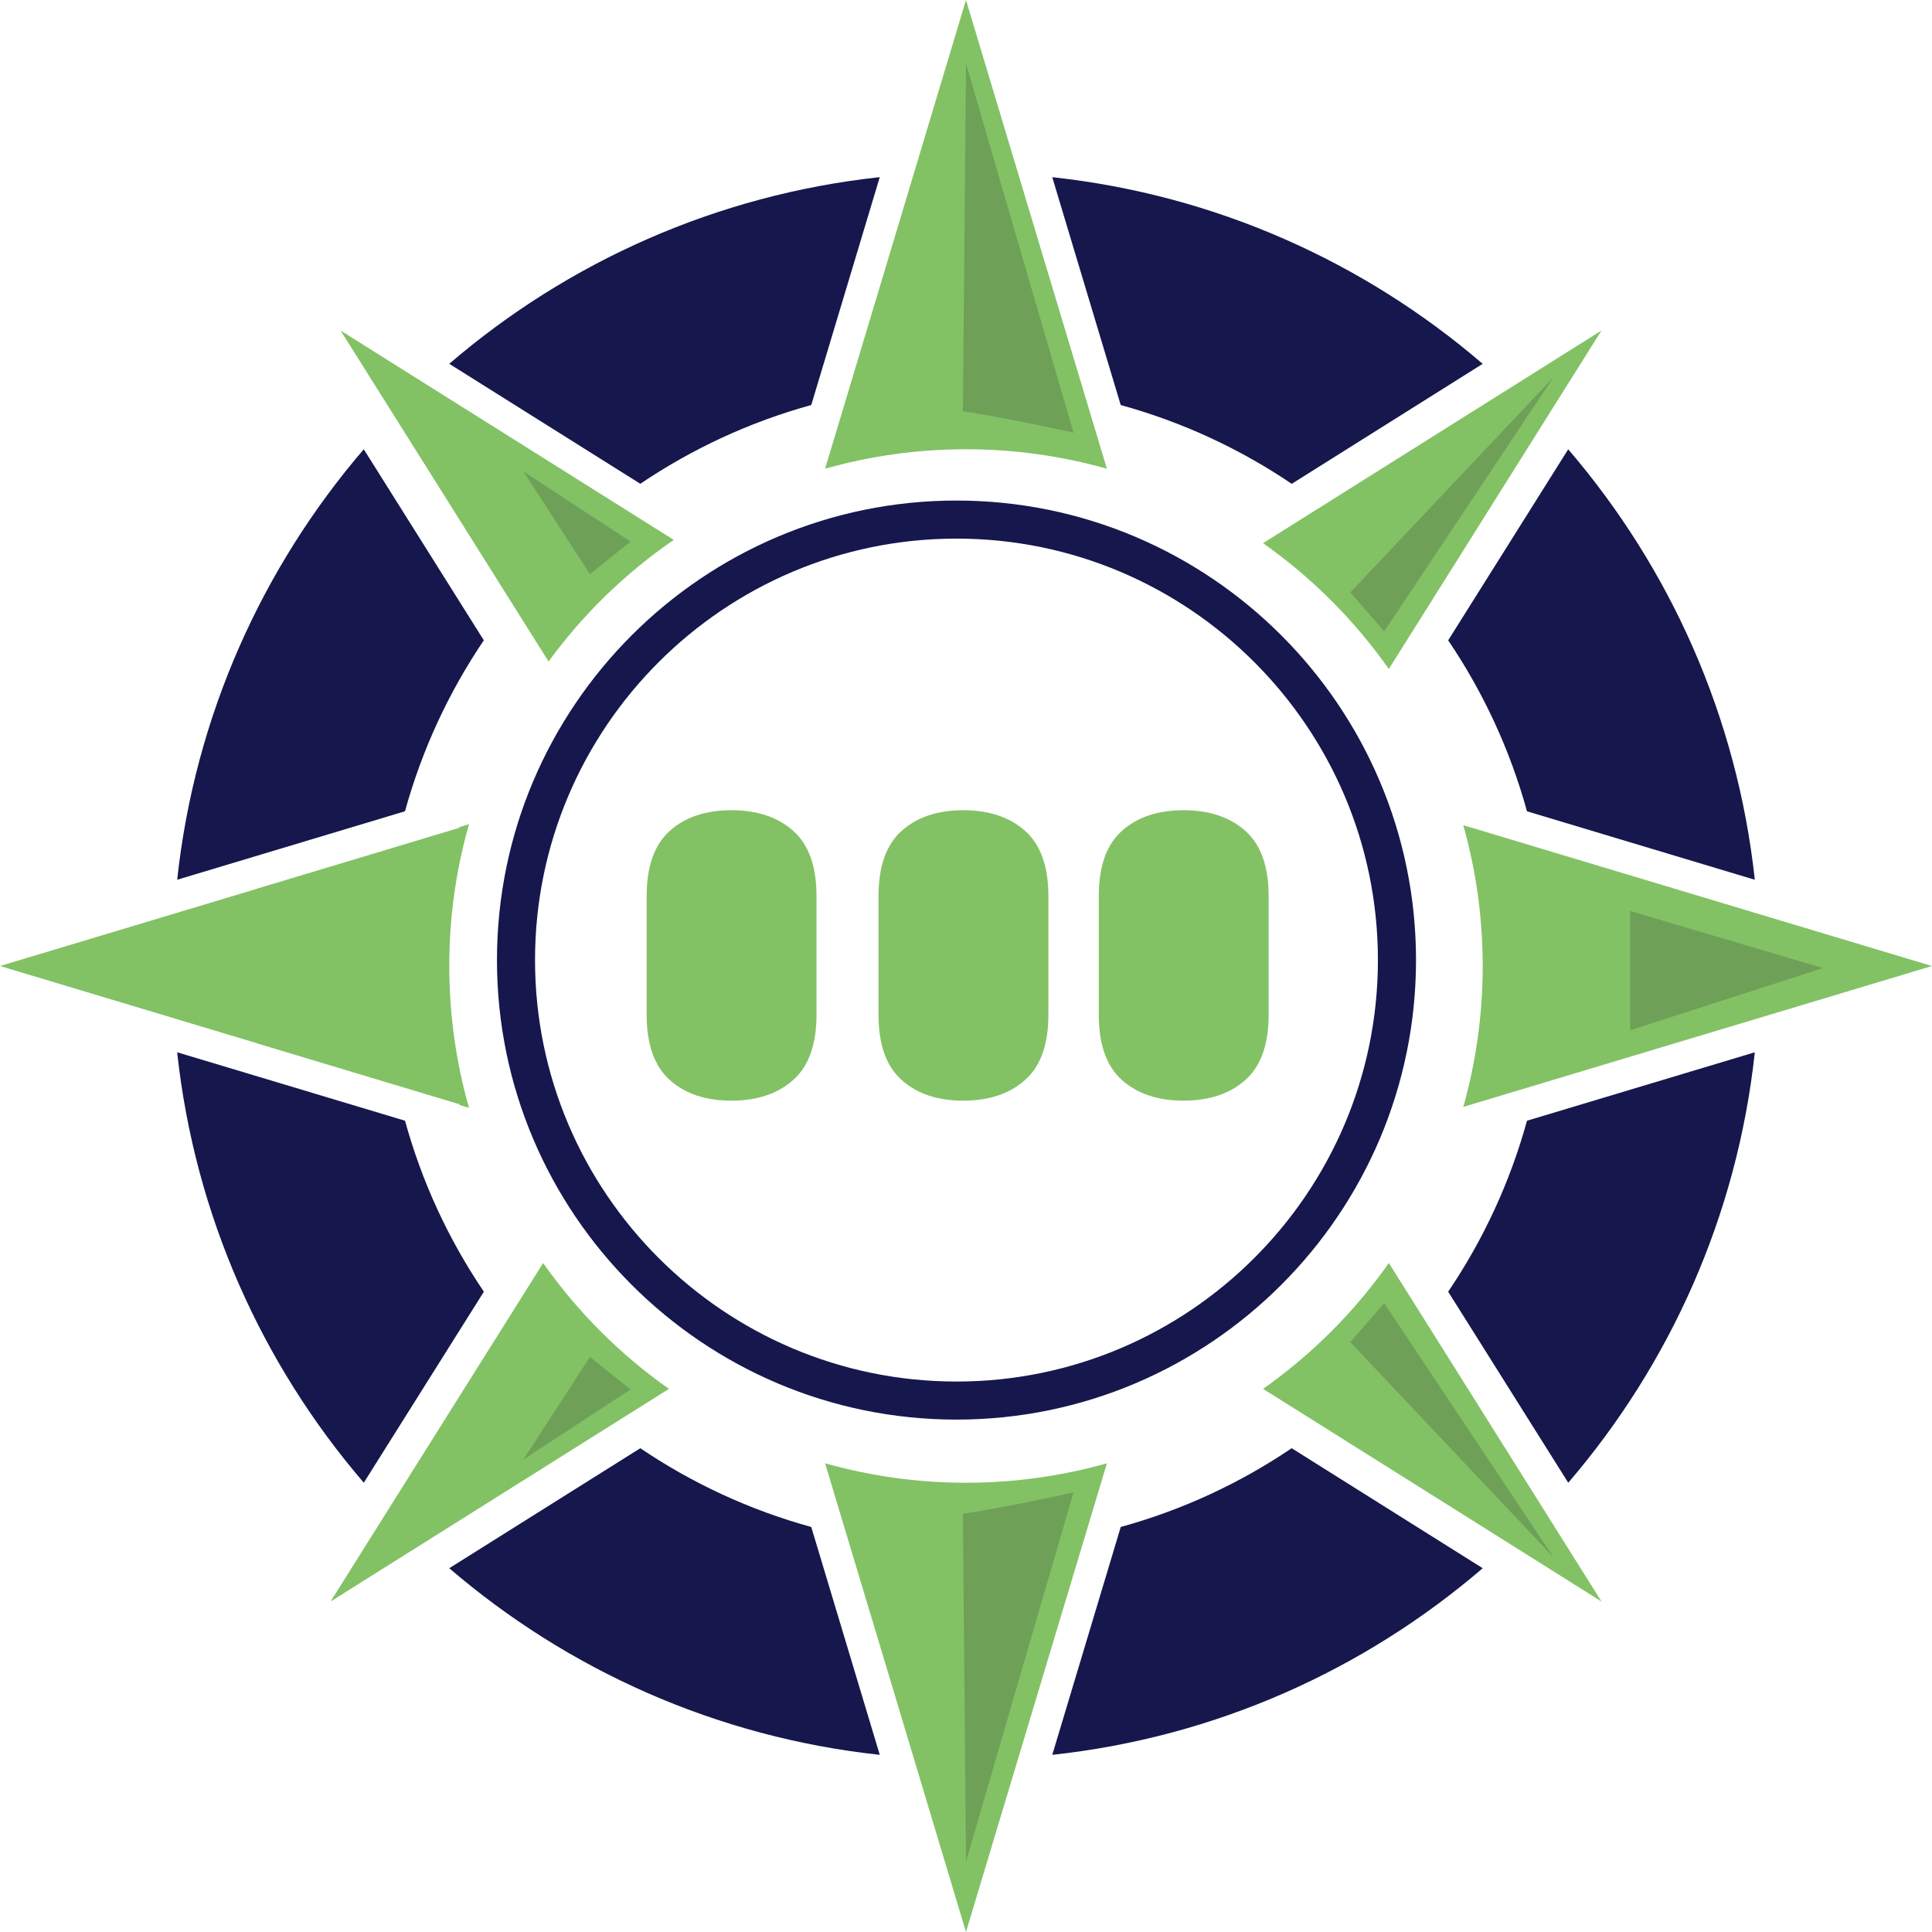
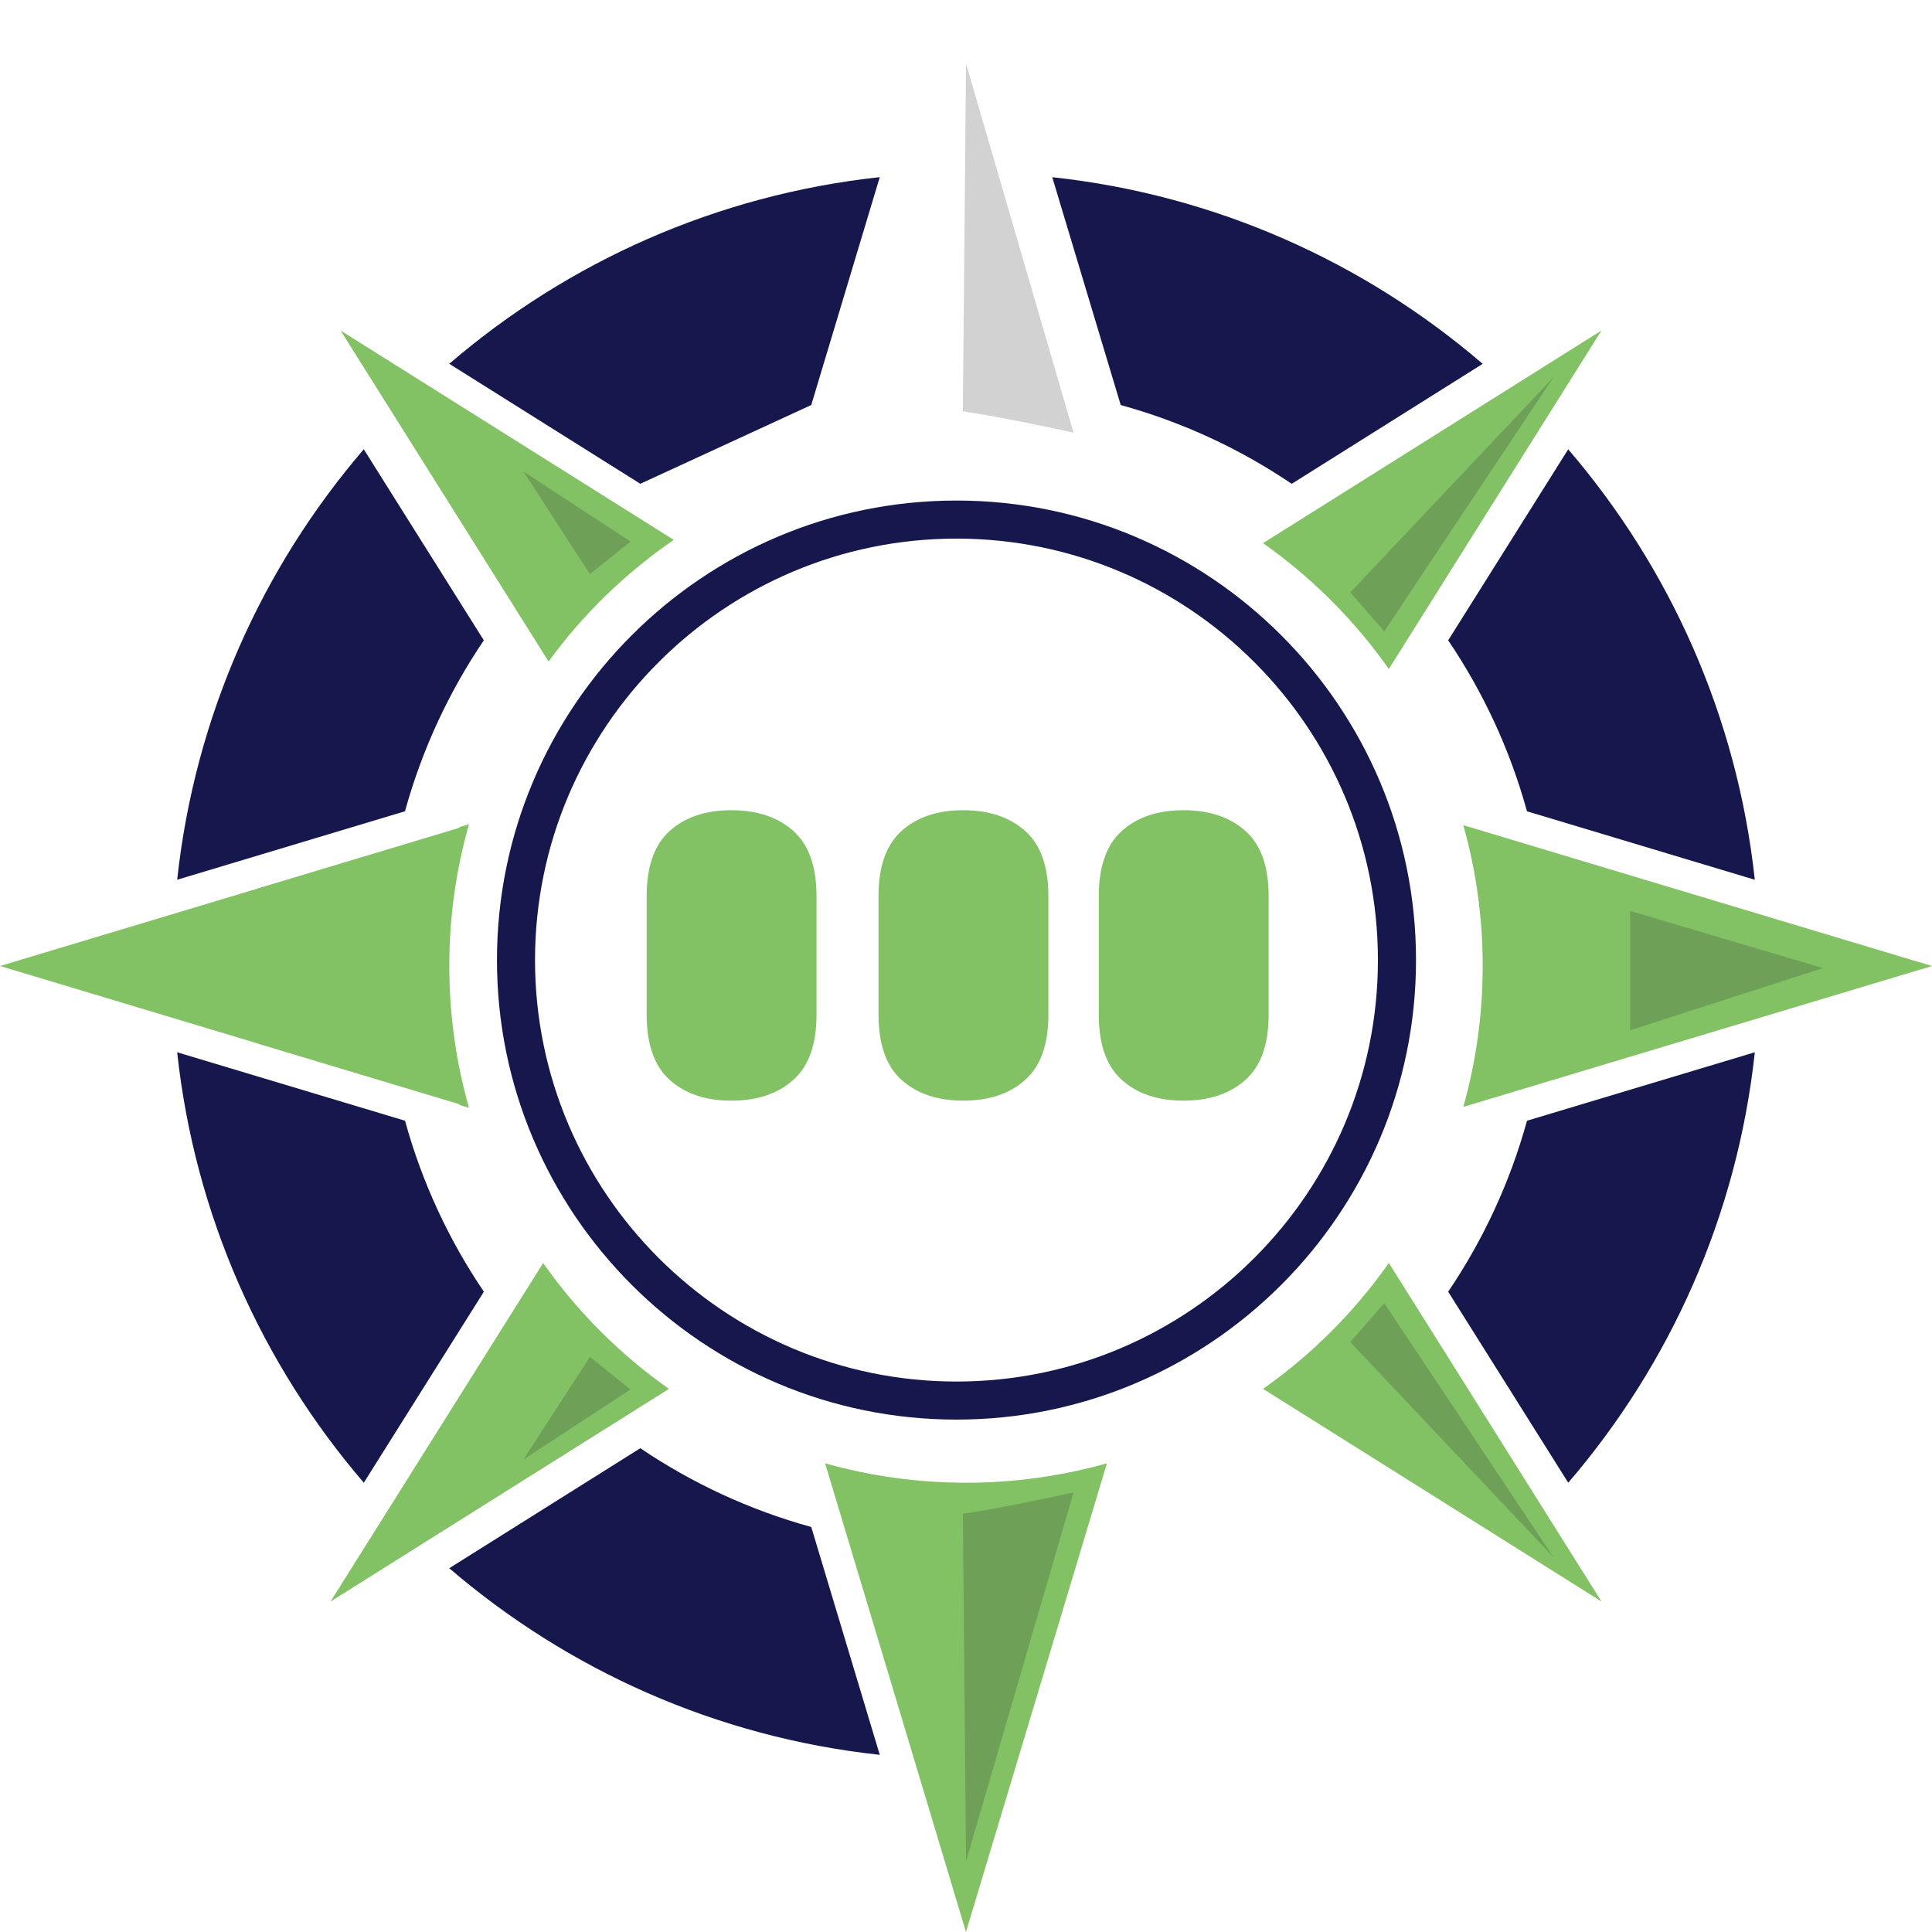
<svg xmlns="http://www.w3.org/2000/svg" version="1.1" id="Layer_1" x="0px" y="0px" width="96px" height="96px" viewBox="0 0 96 96" enable-background="new 0 0 96 96" xml:space="preserve">
  <g>
    <g>
      <g>
        <g>
          <g>
            <path fill="#82C265" d="M43.653,50.422v-5.895c0-1.475,0.382-2.555,1.146-3.24c0.765-0.685,1.786-1.028,3.063-1.028       c1.28,0,2.306,0.343,3.076,1.028c0.771,0.686,1.156,1.766,1.156,3.24v5.895c0,1.476-0.386,2.556-1.156,3.239       c-0.771,0.688-1.796,1.03-3.076,1.03c-1.277,0-2.299-0.343-3.063-1.03C44.035,52.977,43.653,51.897,43.653,50.422z" />
          </g>
        </g>
        <g>
          <g>
            <path fill="#82C265" d="M54.598,50.422v-5.895c0-1.475,0.383-2.555,1.146-3.24c0.765-0.685,1.785-1.028,3.064-1.028       s2.304,0.343,3.074,1.028c0.771,0.686,1.156,1.766,1.156,3.24v5.895c0,1.476-0.385,2.556-1.156,3.239       c-0.771,0.688-1.795,1.03-3.074,1.03s-2.3-0.343-3.064-1.03C54.98,52.977,54.598,51.897,54.598,50.422z" />
          </g>
        </g>
        <g>
          <g>
            <path fill="#82C265" d="M32.132,50.422v-5.895c0-1.475,0.384-2.555,1.146-3.24c0.764-0.685,1.786-1.028,3.065-1.028       c1.278,0,2.304,0.343,3.074,1.028c0.771,0.686,1.155,1.766,1.155,3.24v5.895c0,1.476-0.385,2.556-1.155,3.239       c-0.771,0.688-1.796,1.03-3.074,1.03c-1.279,0-2.302-0.343-3.065-1.03C32.516,52.977,32.132,51.897,32.132,50.422z" />
          </g>
        </g>
        <path fill="#16174C" d="M47.527,70.539c-12.591,0-22.833-10.243-22.833-22.833c0-12.591,10.242-22.834,22.833-22.834     c12.59,0,22.834,10.244,22.834,22.834C70.361,60.296,60.117,70.539,47.527,70.539z M47.527,26.763     c-11.548,0-20.942,9.395-20.942,20.943c0,11.548,9.395,20.942,20.942,20.942s20.941-9.395,20.941-20.942     C68.469,36.157,59.075,26.763,47.527,26.763z" />
        <g>
          <path fill="#16174C" d="M24.041,31.816l-5.965-9.492c-5.049,5.88-8.395,13.265-9.272,21.39l11.32-3.403      C20.969,37.247,22.304,34.385,24.041,31.816z" />
          <path fill="#16174C" d="M71.959,64.184l5.966,9.492c5.05-5.88,8.395-13.266,9.271-21.389l-11.32,3.401      C75.031,58.755,73.697,61.616,71.959,64.184z" />
          <path fill="#16174C" d="M20.125,55.688L8.803,52.287c0.879,8.124,4.225,15.509,9.274,21.389l5.966-9.492      C22.304,61.616,20.969,58.755,20.125,55.688z" />
          <path fill="#16174C" d="M31.817,71.961l-9.493,5.963c5.881,5.05,13.267,8.396,21.391,9.273l-3.404-11.322      C37.246,75.031,34.385,73.698,31.817,71.961z" />
          <path fill="#16174C" d="M75.875,40.313l11.321,3.402c-0.879-8.125-4.224-15.508-9.273-21.389l-5.964,9.492      C73.697,34.385,75.031,37.247,75.875,40.313z" />
          <path fill="#16174C" d="M64.185,24.041l9.489-5.962c-5.88-5.05-13.264-8.396-21.388-9.275l3.402,11.323      C58.754,20.97,61.616,22.304,64.185,24.041z" />
-           <path fill="#16174C" d="M64.182,71.961c-2.565,1.737-5.428,3.07-8.493,3.914l-3.402,11.322      c8.125-0.878,15.509-4.225,21.388-9.273L64.182,71.961z" />
-           <path fill="#16174C" d="M40.311,20.125l3.404-11.323c-8.124,0.879-15.511,4.224-21.391,9.275l9.493,5.962      C34.385,22.304,37.246,20.97,40.311,20.125z" />
+           <path fill="#16174C" d="M40.311,20.125l3.404-11.323c-8.124,0.879-15.511,4.224-21.391,9.275l9.493,5.962      z" />
          <g>
            <g>
              <path fill="#82C265" d="M69.01,33.242l4.457-7.093l6.11-9.727l-9.725,6.112L62.76,26.99        C65.186,28.699,67.302,30.815,69.01,33.242z" />
-               <path fill="#82C265" d="M55.002,23.292l-0.097-0.322l-3.057-10.167L47.999,0l-3.847,12.802L41.094,22.97l-0.095,0.32        c2.227-0.629,4.574-0.967,7-0.967C50.429,22.324,52.777,22.663,55.002,23.292z" />
              <path fill="#82C265" d="M33.479,26.826l-6.829-4.291l-9.727-6.112l6.112,9.726l4.223,6.72        C28.972,30.521,31.078,28.475,33.479,26.826z" />
              <path fill="#82C265" d="M62.76,69.012l7.093,4.455l9.725,6.112l-6.11-9.728l-4.457-7.094        C67.302,65.187,65.186,67.303,62.76,69.012z" />
              <path fill="#82C265" d="M26.989,62.76l-4.457,7.093l-6.109,9.728l9.727-6.113l7.089-4.455        C30.813,67.303,28.696,65.187,26.989,62.76z" />
              <path fill="#82C265" d="M23.305,40.954l-0.474,0.142c-0.003,0.014-0.007,0.025-0.009,0.038l-10.041,3.02        c-0.003,0.001-0.003,0.004-0.003,0.005L0.001,48l12.777,3.841c0,0.003,0.003,0.004,0.003,0.007l10.041,3.019        c0.002,0.013,0.007,0.026,0.009,0.038l0.474,0.143c-0.638-2.237-0.98-4.604-0.98-7.045        C22.324,45.559,22.665,43.194,23.305,40.954z" />
              <path fill="#82C265" d="M40.999,72.711l0.095,0.319l3.059,10.167L47.999,96l3.85-12.803l3.057-10.167l0.097-0.319        c-2.226,0.627-4.575,0.965-7.003,0.965C45.573,73.677,43.226,73.339,40.999,72.711z" />
              <path fill="#82C265" d="M72.709,55.002l0.321-0.097l10.164-3.056l12.805-3.848l-12.805-3.847L73.03,41.099l-0.321-0.095        c0.63,2.225,0.965,4.573,0.965,7S73.339,52.775,72.709,55.002z" />
            </g>
          </g>
        </g>
      </g>
      <path opacity="0.2" fill="#1F1F21" d="M48,3.156l-0.156,17.281c0,0,1.969,0.281,5.5,1.063L48,3.156z" />
      <path opacity="0.2" fill="#1F1F21" d="M48,92.5l-0.156-17.281c0,0,1.969-0.281,5.5-1.063L48,92.5z" />
      <polygon opacity="0.2" fill="#1F1F21" points="81,45.264 90.584,48.103 81,51.195   " />
      <polygon opacity="0.2" fill="#1F1F21" points="29.313,67.423 31.333,69.041 26.004,72.528   " />
      <polygon opacity="0.2" fill="#1F1F21" points="29.313,28.528 31.333,26.91 26.004,23.423   " />
      <polygon opacity="0.2" fill="#1F1F21" points="67.094,29.438 68.781,31.375 77.188,18.75   " />
      <polygon opacity="0.2" fill="#1F1F21" points="67.094,66.688 68.781,64.75 77.188,77.375   " />
    </g>
  </g>
</svg>